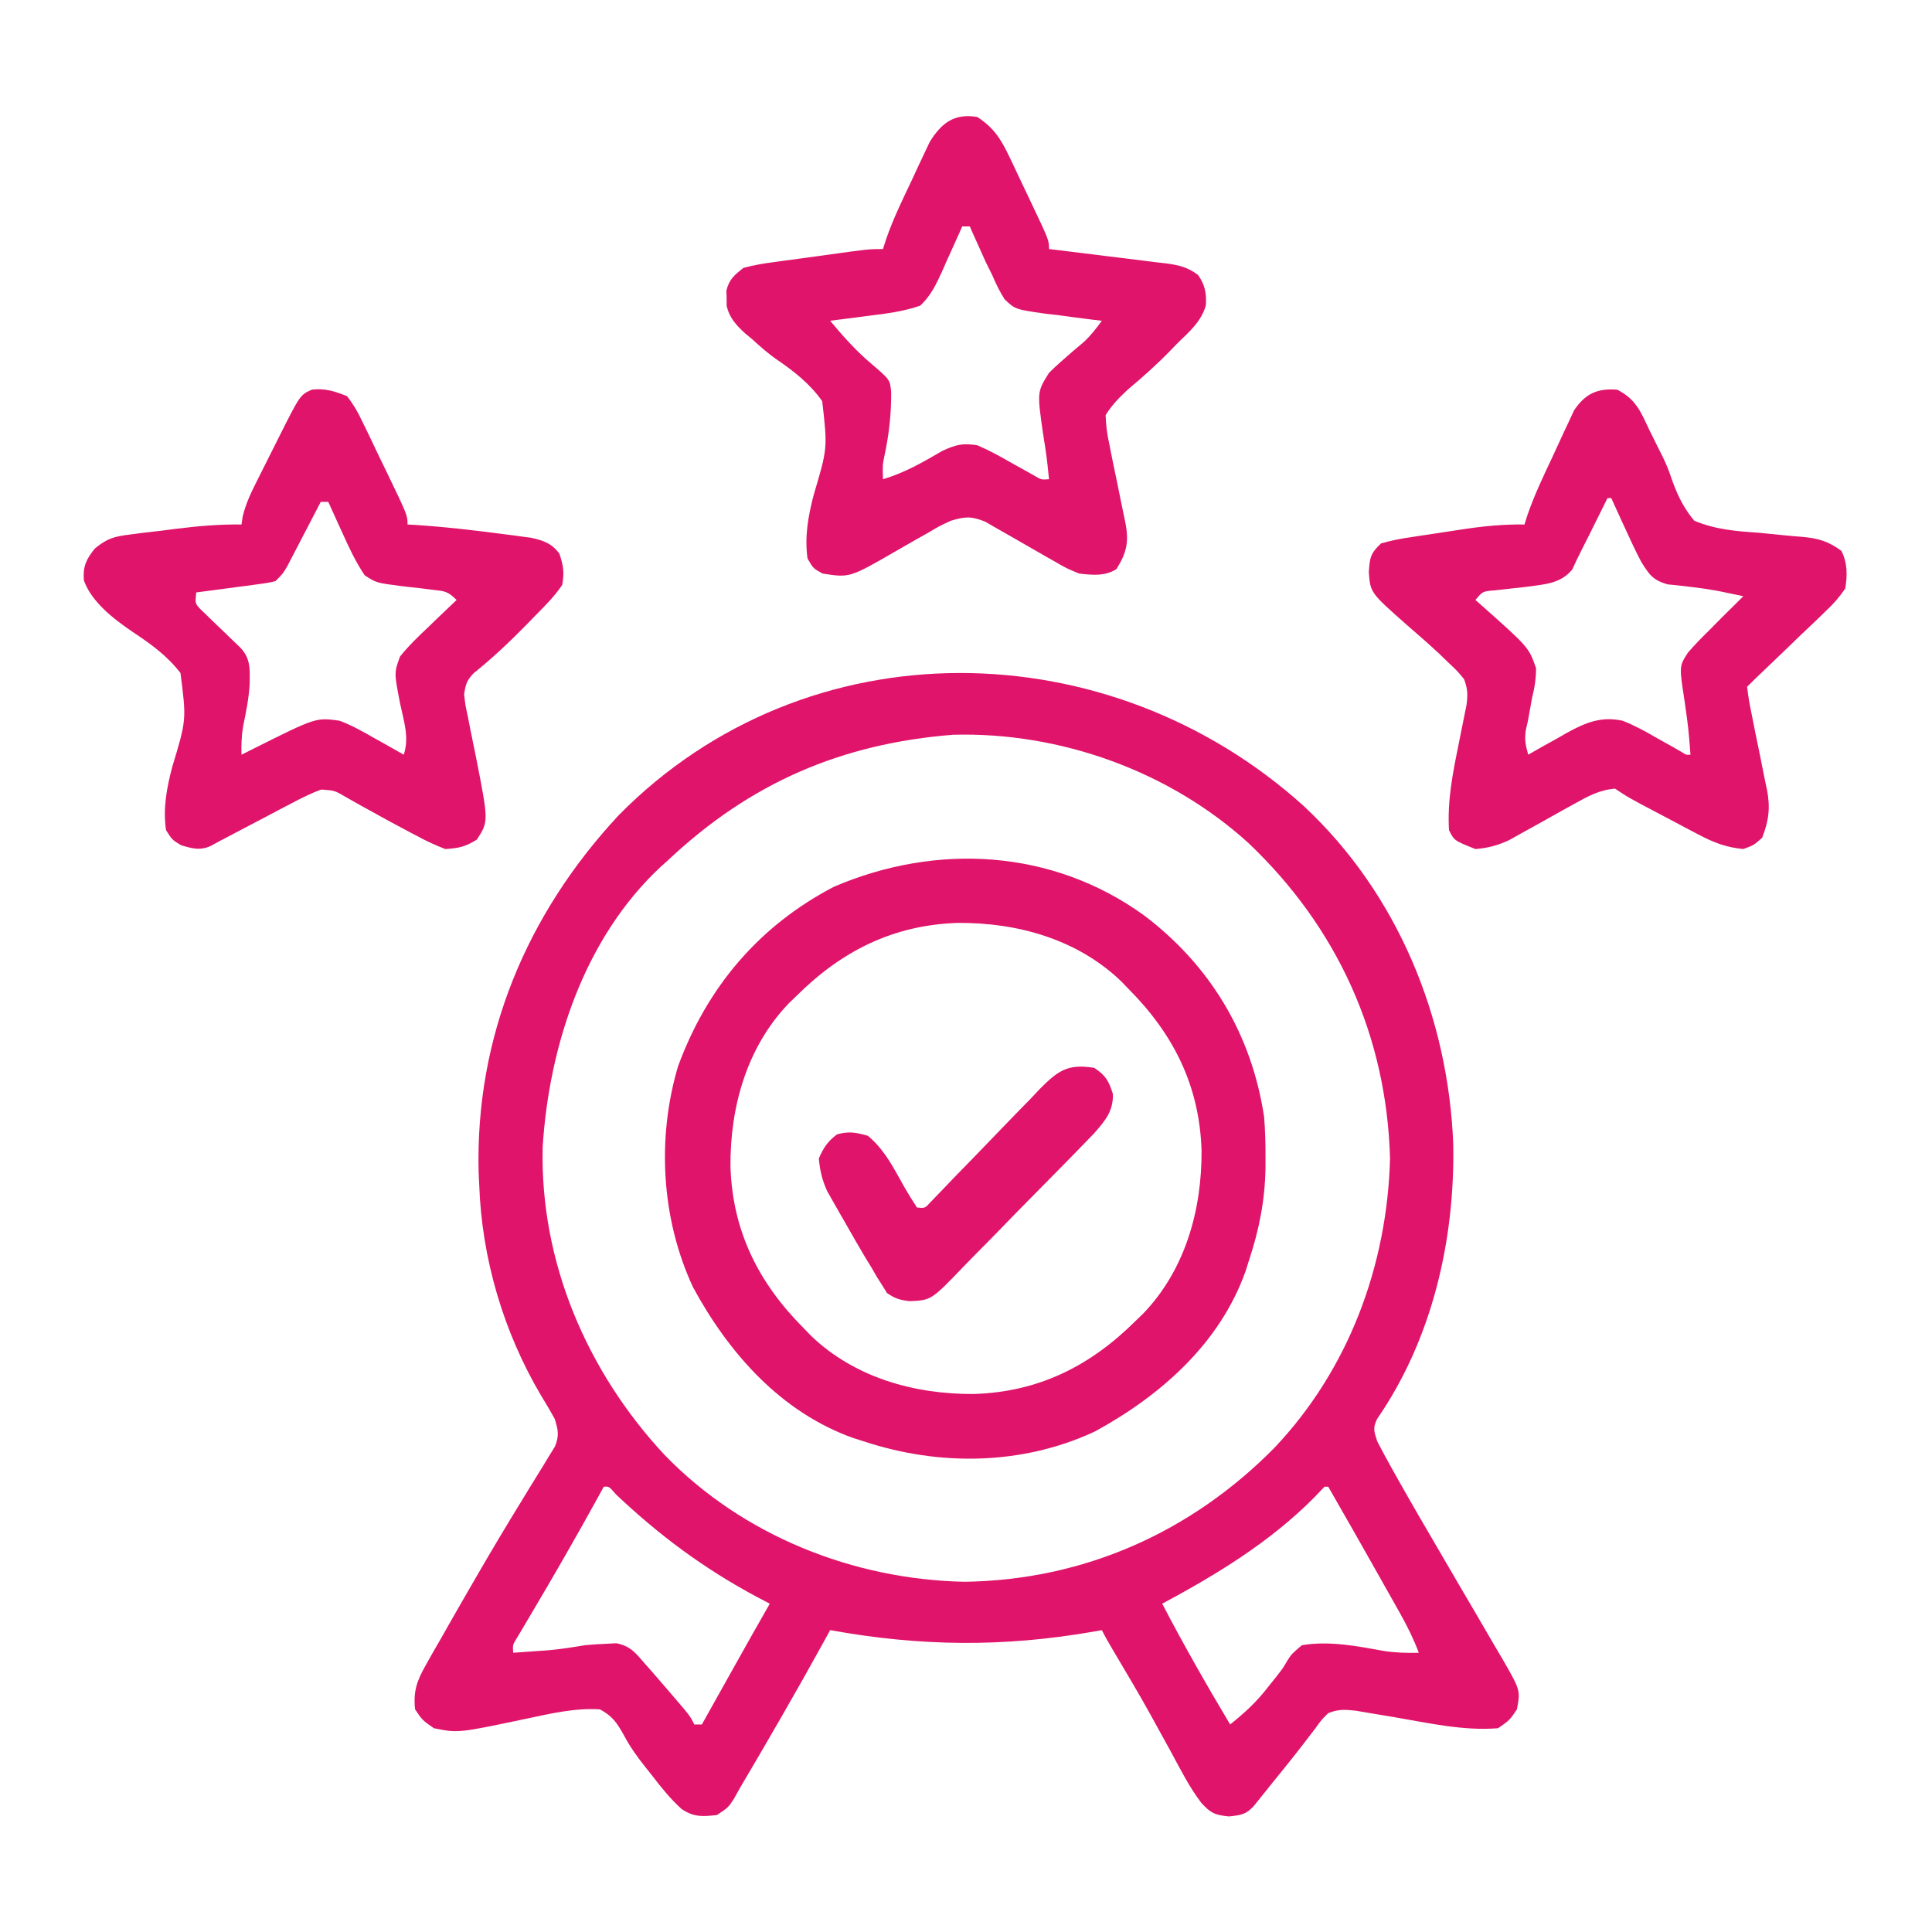
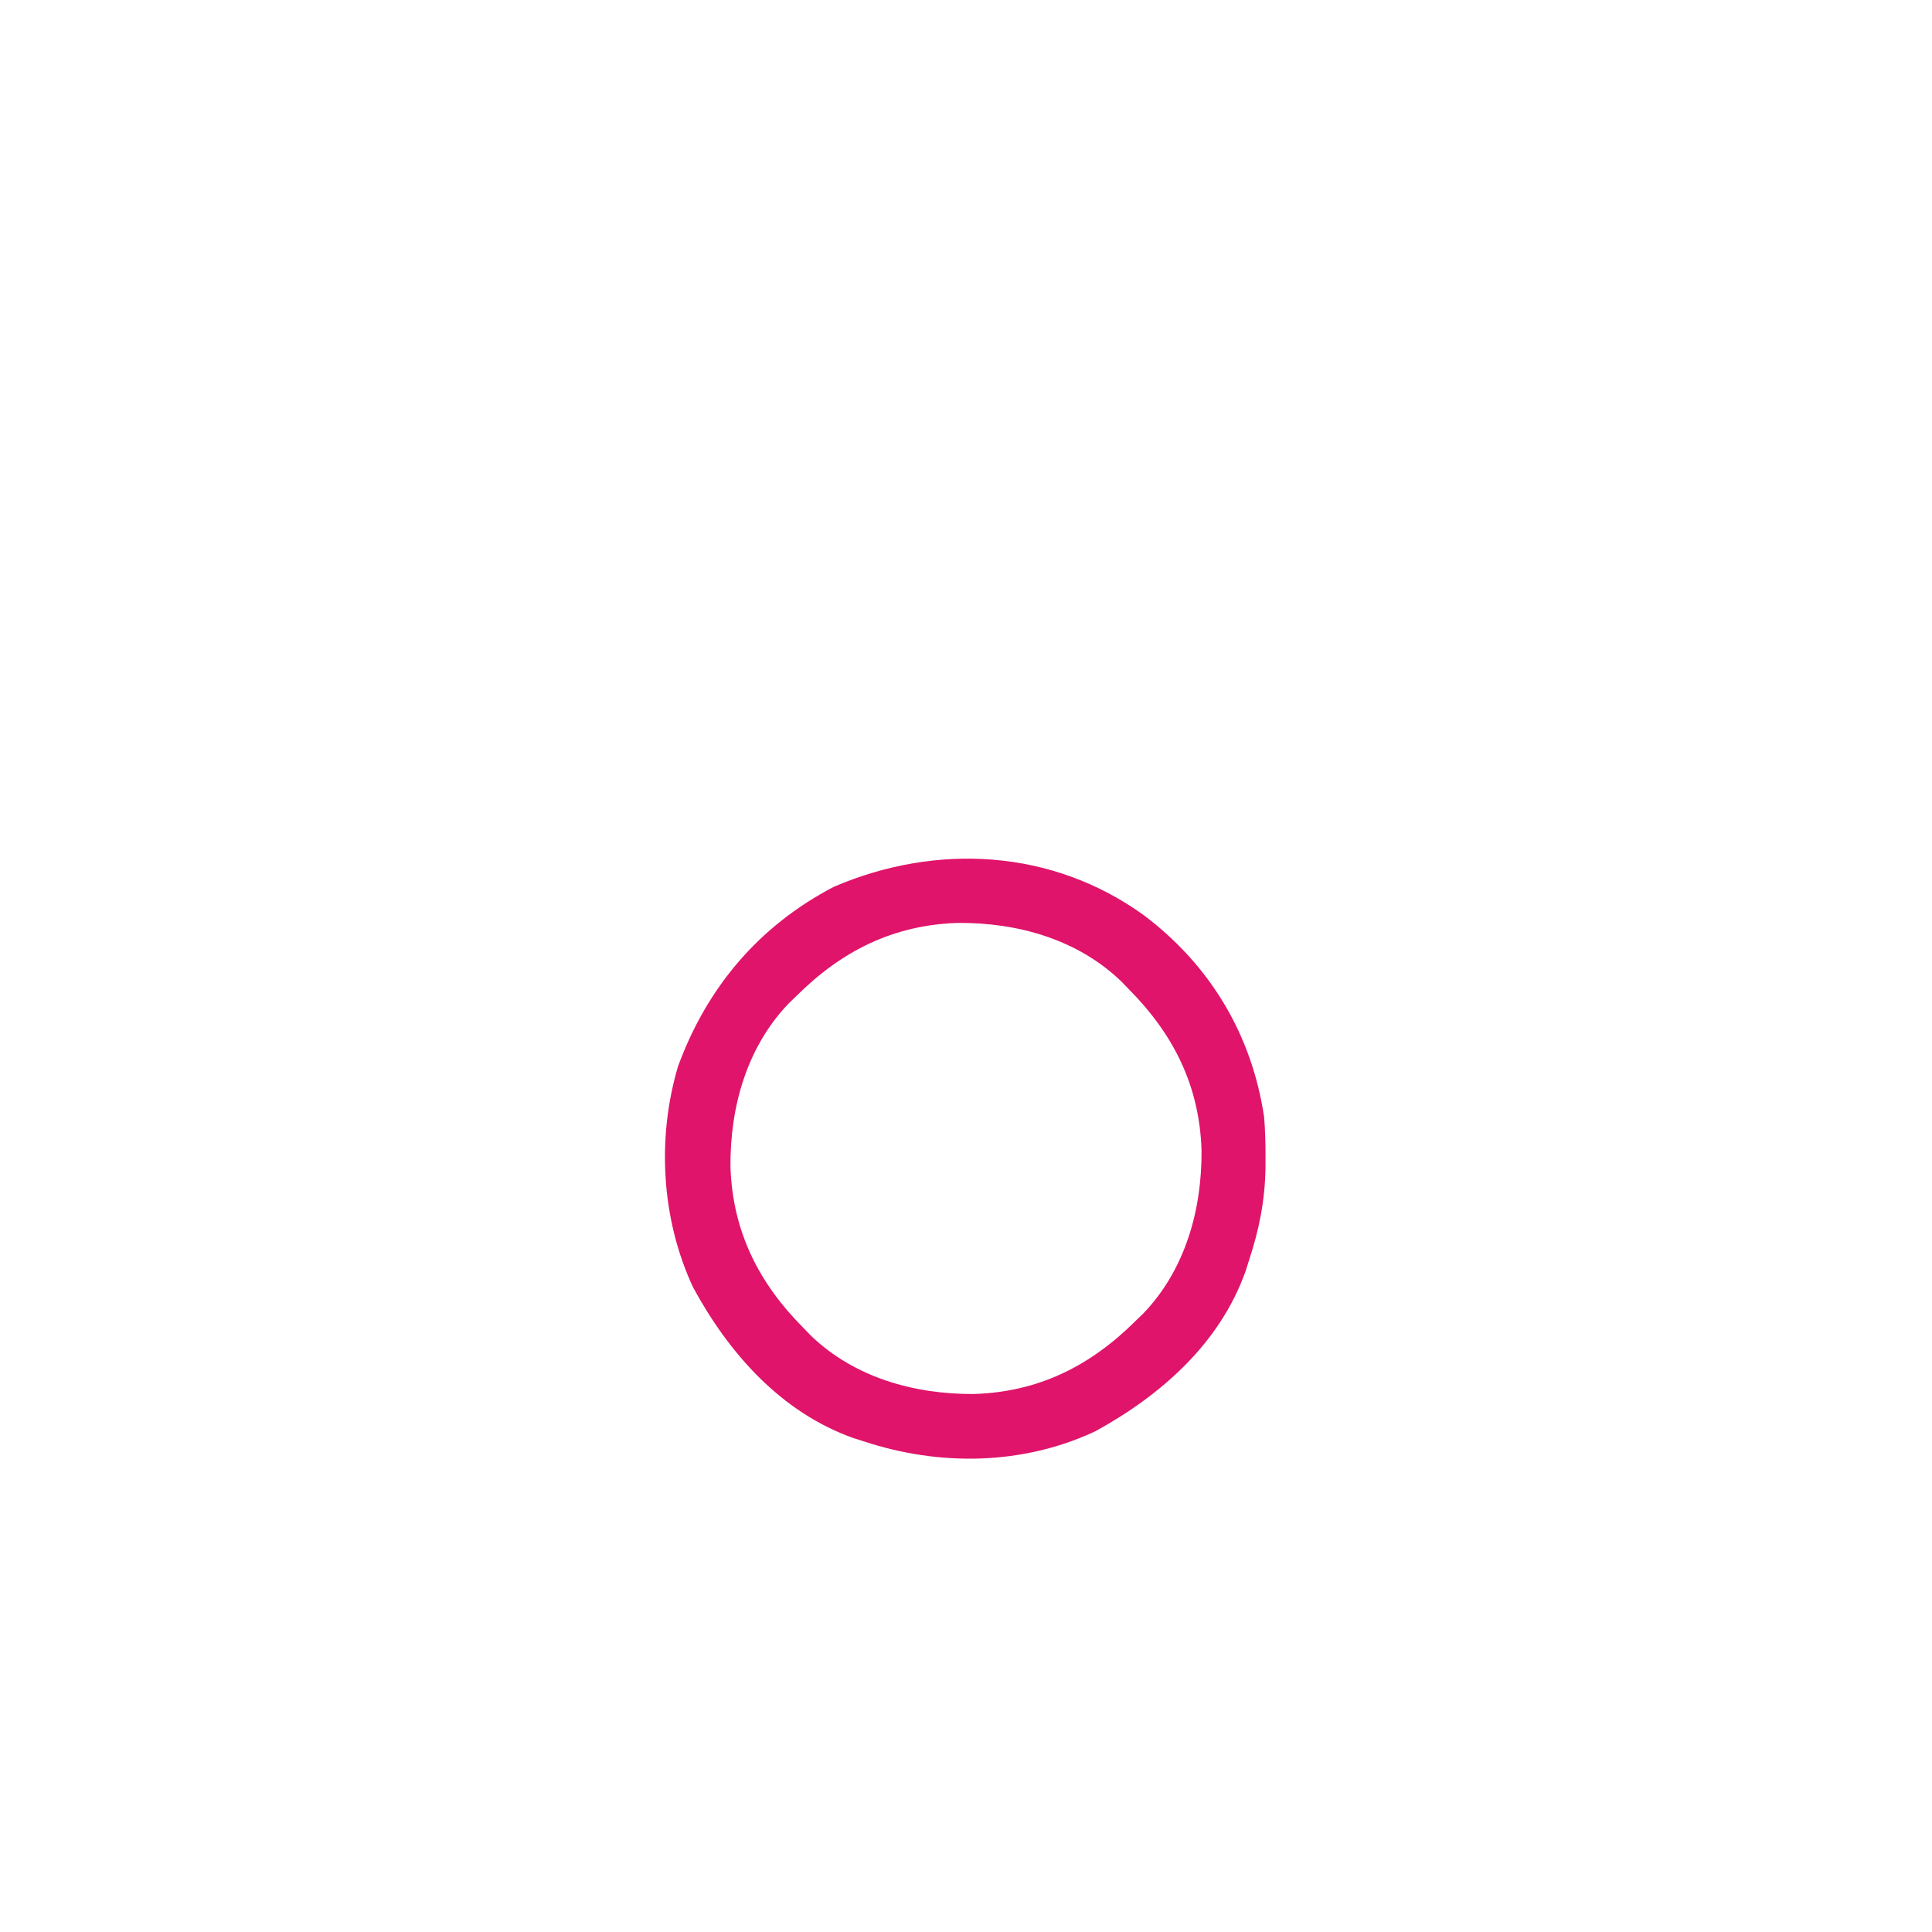
<svg xmlns="http://www.w3.org/2000/svg" version="1.1" width="512" height="512">
-   <path d="M0 0 C24.848 23.158 38.308 55.964 39.625 89.59 C40.089 115.066 34.049 141.271 19.434 162.453 C18.238 164.946 18.672 165.808 19.5 168.398 C20.849 171.02 22.237 173.584 23.688 176.148 C24.346 177.322 24.346 177.322 25.017 178.519 C28.714 185.081 32.51 191.585 36.313 198.086 C38.1 201.147 39.886 204.208 41.672 207.27 C42.91 209.388 44.151 211.503 45.396 213.617 C47.235 216.745 49.057 219.883 50.875 223.023 C51.441 223.977 52.007 224.93 52.59 225.913 C57.443 234.354 57.443 234.354 56.5 239.398 C54.563 242.273 54.563 242.273 51.5 244.398 C42.25 245.137 33.069 243.01 23.98 241.459 C21.846 241.098 19.71 240.746 17.575 240.395 C16.312 240.18 15.05 239.965 13.749 239.744 C10.87 239.438 9.151 239.331 6.5 240.398 C4.717 242.148 4.717 242.148 3.063 244.461 C2.381 245.348 1.699 246.235 0.997 247.148 C0.611 247.654 0.225 248.159 -0.172 248.68 C-2.852 252.15 -5.617 255.552 -8.375 258.961 C-8.946 259.676 -9.518 260.391 -10.107 261.127 C-10.646 261.795 -11.186 262.464 -11.742 263.152 C-12.467 264.054 -12.467 264.054 -13.206 264.975 C-15.325 267.306 -16.626 267.413 -19.812 267.773 C-23.603 267.388 -24.588 266.923 -27.1 264.227 C-30.309 260.033 -32.68 255.281 -35.187 250.648 C-36.422 248.402 -37.659 246.155 -38.898 243.91 C-39.505 242.807 -40.112 241.704 -40.737 240.568 C-43.95 234.791 -47.328 229.115 -50.707 223.434 C-51.683 221.781 -52.641 220.115 -53.5 218.398 C-54.169 218.52 -54.838 218.641 -55.527 218.766 C-79.531 222.954 -101.529 222.74 -125.5 218.398 C-126.059 219.419 -126.618 220.44 -127.195 221.492 C-134.406 234.591 -141.898 247.522 -149.5 260.398 C-149.995 261.287 -150.49 262.177 -151 263.093 C-152.5 265.398 -152.5 265.398 -155.5 267.398 C-159.365 267.828 -161.617 267.991 -164.894 265.789 C-167.923 263.01 -170.328 260.034 -172.812 256.773 C-173.546 255.856 -173.546 255.856 -174.295 254.92 C-176.569 252.059 -178.501 249.396 -180.218 246.152 C-182.085 242.854 -183.155 241.238 -186.5 239.398 C-193.032 238.969 -199.535 240.5 -205.893 241.848 C-224.092 245.691 -224.092 245.691 -230.5 244.398 C-233.562 242.273 -233.562 242.273 -235.5 239.398 C-236.026 234.536 -234.963 231.705 -232.57 227.504 C-231.944 226.392 -231.319 225.281 -230.675 224.135 C-229.992 222.952 -229.308 221.769 -228.625 220.586 C-227.928 219.361 -227.233 218.135 -226.539 216.909 C-224.544 213.395 -222.524 209.896 -220.5 206.398 C-220.01 205.552 -219.521 204.705 -219.017 203.832 C-215.088 197.05 -211.074 190.326 -206.964 183.652 C-206.359 182.658 -205.754 181.663 -205.131 180.638 C-203.941 178.682 -202.739 176.734 -201.524 174.794 C-200.986 173.905 -200.448 173.017 -199.894 172.102 C-199.408 171.314 -198.922 170.527 -198.421 169.716 C-197.267 166.815 -197.575 165.345 -198.5 162.398 C-199.65 160.303 -200.867 158.244 -202.125 156.211 C-212.06 139.404 -217.82 119.945 -218.5 100.398 C-218.577 98.786 -218.577 98.786 -218.656 97.141 C-219.59 61.113 -205.897 28.577 -181.5 2.398 C-131.532 -48.222 -51.572 -46.57 0 0 Z M-168.5 14.398 C-169.103 14.937 -169.706 15.476 -170.328 16.031 C-190.567 34.852 -199.97 63.375 -201.683 90.281 C-202.457 120.776 -189.942 149.925 -169.333 172.018 C-148.64 193.366 -119.401 204.987 -89.875 205.586 C-58.327 205.144 -29.926 192.528 -7.815 170.132 C11.859 149.408 22.107 121.881 22.875 93.461 C22.001 60.928 8.908 32.207 -14.57 9.883 C-35.57 -9.254 -64.547 -19.653 -92.886 -18.887 C-122.621 -16.54 -146.714 -6.11 -168.5 14.398 Z M-185.5 180.398 C-186.059 181.419 -186.618 182.44 -187.195 183.492 C-192.964 193.967 -198.917 204.32 -205.027 214.6 C-205.609 215.585 -206.19 216.571 -206.789 217.586 C-207.311 218.466 -207.834 219.347 -208.373 220.254 C-209.655 222.29 -209.655 222.29 -209.5 224.398 C-207.458 224.256 -205.416 224.109 -203.375 223.961 C-202.238 223.88 -201.101 223.799 -199.929 223.715 C-196.743 223.421 -193.653 222.926 -190.5 222.398 C-188.65 222.219 -186.794 222.092 -184.937 222.023 C-184.028 221.974 -183.119 221.925 -182.183 221.875 C-178.34 222.625 -177.055 224.467 -174.5 227.398 C-174.004 227.957 -173.509 228.515 -172.999 229.09 C-171.397 230.906 -169.821 232.743 -168.25 234.586 C-167.708 235.214 -167.167 235.843 -166.609 236.49 C-162.626 241.145 -162.626 241.145 -161.5 243.398 C-160.84 243.398 -160.18 243.398 -159.5 243.398 C-158.895 242.317 -158.895 242.317 -158.278 241.215 C-156.765 238.51 -155.251 235.806 -153.738 233.102 C-152.768 231.368 -151.798 229.634 -150.828 227.9 C-147.741 222.386 -144.648 216.877 -141.5 211.398 C-142.648 210.793 -143.797 210.187 -144.98 209.562 C-158.997 202.051 -170.693 193.36 -182.234 182.453 C-184.113 180.286 -184.113 180.286 -185.5 180.398 Z M5.5 180.398 C4.614 181.327 3.727 182.255 2.813 183.211 C-8.845 194.988 -22.989 203.6 -37.5 211.398 C-31.833 222.272 -25.787 232.873 -19.5 243.398 C-15.649 240.326 -12.457 237.386 -9.437 233.461 C-8.406 232.167 -8.406 232.167 -7.355 230.848 C-5.532 228.529 -5.532 228.529 -4.3 226.418 C-3.25 224.773 -3.25 224.773 -0.5 222.398 C6.793 221.153 14.294 222.662 21.493 223.961 C24.539 224.404 27.426 224.472 30.5 224.398 C29.113 220.72 27.453 217.358 25.524 213.934 C24.939 212.892 24.354 211.85 23.751 210.777 C23.132 209.683 22.513 208.588 21.875 207.461 C21.248 206.345 20.62 205.23 19.973 204.08 C15.514 196.168 11.034 188.268 6.5 180.398 C6.17 180.398 5.84 180.398 5.5 180.398 Z " fill="#E0146A" transform="translate(345.5,213.602)" />
  <path d="M0 0 C17.598 13.275 28.586 31.615 31.859 53.448 C32.161 56.996 32.24 60.514 32.234 64.073 C32.233 65.028 32.231 65.982 32.229 66.965 C32.082 75.601 30.558 83.276 27.859 91.448 C27.57 92.366 27.282 93.284 26.984 94.23 C20.165 113.471 4.517 127.222 -12.891 136.761 C-32.119 145.772 -54.165 146.046 -74.141 139.448 C-75.518 139.015 -75.518 139.015 -76.922 138.573 C-96.152 131.758 -109.983 116.085 -119.453 98.636 C-127.877 80.592 -129.124 59.138 -123.457 40.046 C-115.801 19.122 -102 2.796 -82.141 -7.552 C-54.923 -19.22 -24.277 -17.532 0 0 Z M-92.141 21.448 C-92.779 22.063 -93.417 22.678 -94.074 23.312 C-105.256 34.941 -109.667 50.818 -109.563 66.588 C-109.013 83.747 -102.131 97.417 -90.141 109.448 C-89.526 110.087 -88.911 110.725 -88.278 111.382 C-76.648 122.563 -60.771 126.975 -45.001 126.871 C-27.842 126.32 -14.173 119.439 -2.141 107.448 C-1.503 106.834 -0.865 106.219 -0.207 105.585 C10.974 93.956 15.385 78.079 15.281 62.309 C14.731 45.15 7.85 31.48 -4.141 19.448 C-4.756 18.81 -5.371 18.172 -6.004 17.515 C-17.634 6.334 -33.511 1.922 -49.281 2.026 C-66.439 2.577 -80.109 9.458 -92.141 21.448 Z " fill="#E0146A" transform="translate(303.141,242.552)" />
-   <path d="M0 0 C4.423 2.897 6.305 5.93 8.551 10.664 C8.854 11.297 9.158 11.931 9.471 12.583 C10.106 13.913 10.735 15.246 11.359 16.582 C12.315 18.631 13.29 20.672 14.268 22.711 C19 32.666 19 32.666 19 35 C20.1 35.131 21.2 35.261 22.333 35.396 C26.42 35.885 30.505 36.397 34.588 36.917 C36.355 37.138 38.122 37.353 39.89 37.562 C42.434 37.864 44.975 38.188 47.516 38.516 C48.699 38.649 48.699 38.649 49.906 38.784 C53.347 39.248 55.681 39.762 58.487 41.858 C60.338 44.479 60.744 46.657 60.578 49.855 C59.413 54.178 56.129 56.957 53 60 C52.425 60.598 51.85 61.196 51.258 61.812 C47.664 65.522 43.858 68.917 39.895 72.227 C37.544 74.427 35.736 76.258 34 79 C34.101 81.83 34.38 84.033 34.992 86.75 C35.136 87.486 35.279 88.221 35.427 88.979 C35.887 91.325 36.379 93.662 36.875 96 C37.361 98.338 37.839 100.677 38.301 103.021 C38.589 104.476 38.891 105.929 39.209 107.378 C40.245 112.541 39.6 115.423 36.875 119.812 C33.816 121.75 30.483 121.401 27 121 C23.617 119.607 23.617 119.607 20.305 117.684 C19.709 117.348 19.113 117.013 18.499 116.667 C16.615 115.607 14.744 114.525 12.875 113.438 C10.404 112 7.921 110.586 5.43 109.184 C4.339 108.55 3.248 107.916 2.125 107.263 C-1.584 105.764 -3.2 105.854 -7 107 C-10.001 108.38 -10.001 108.38 -12.992 110.16 C-14.11 110.789 -15.227 111.417 -16.379 112.064 C-18.129 113.061 -19.876 114.063 -21.618 115.073 C-33.82 122.118 -33.82 122.118 -41 121 C-43.5 119.625 -43.5 119.625 -45 117 C-45.799 111.188 -44.834 105.836 -43.379 100.207 C-39.675 87.756 -39.675 87.756 -41.106 75.311 C-44.334 70.746 -48.498 67.46 -53.082 64.319 C-55.483 62.668 -57.604 60.78 -59.75 58.812 C-60.322 58.345 -60.895 57.877 -61.484 57.395 C-63.868 55.202 -65.735 53.22 -66.434 50 C-66.435 49.34 -66.436 48.68 -66.438 48 C-66.457 47.34 -66.476 46.68 -66.496 46 C-65.751 42.997 -64.407 41.932 -62 40 C-59.349 39.314 -56.971 38.85 -54.277 38.516 C-53.535 38.41 -52.794 38.305 -52.029 38.196 C-49.667 37.865 -47.303 37.558 -44.938 37.25 C-43.343 37.029 -41.748 36.806 -40.154 36.582 C-28.737 35 -28.737 35 -25 35 C-24.725 34.132 -24.449 33.264 -24.165 32.37 C-22.256 26.848 -19.689 21.649 -17.188 16.375 C-16.666 15.243 -16.145 14.111 -15.607 12.945 C-15.091 11.857 -14.575 10.769 -14.043 9.648 C-13.347 8.166 -13.347 8.166 -12.637 6.654 C-9.478 1.534 -6.08 -1.013 0 0 Z M-4 29 C-4.37 29.84 -4.37 29.84 -4.747 30.697 C-5.878 33.242 -7.032 35.777 -8.188 38.312 C-8.769 39.634 -8.769 39.634 -9.361 40.982 C-10.967 44.473 -12.31 47.351 -15.125 50 C-19.597 51.555 -24.126 52.112 -28.812 52.688 C-29.792 52.817 -30.771 52.947 -31.779 53.08 C-34.185 53.397 -36.592 53.703 -39 54 C-35.617 58.082 -32.239 61.869 -28.188 65.312 C-23.115 69.638 -23.115 69.638 -22.832 72.996 C-22.786 78.702 -23.39 83.97 -24.562 89.555 C-25.117 92.242 -25.117 92.242 -25 96 C-19.22 94.276 -14.405 91.487 -9.219 88.461 C-5.608 86.822 -3.908 86.388 0 87 C3.044 88.284 5.883 89.863 8.75 91.5 C10.264 92.347 11.779 93.191 13.297 94.031 C13.96 94.408 14.624 94.785 15.308 95.174 C16.986 96.146 16.986 96.146 19 96 C18.388 90.007 18.388 90.007 17.438 84.062 C15.836 72.855 15.836 72.855 19 67.812 C19.965 66.839 20.97 65.904 22 65 C22.663 64.413 23.325 63.827 24.008 63.223 C25.368 62.035 26.742 60.863 28.133 59.711 C30.051 57.953 31.469 56.096 33 54 C32.299 53.921 31.598 53.841 30.876 53.76 C27.683 53.377 24.499 52.939 21.312 52.5 C20.21 52.376 19.107 52.252 17.971 52.125 C10.013 50.971 10.013 50.971 7.231 48.305 C5.92 46.253 4.936 44.245 4 42 C3.401 40.791 2.8 39.583 2.199 38.375 C1.7 37.261 1.201 36.148 0.688 35 C0.176 33.866 -0.336 32.731 -0.863 31.562 C-1.238 30.717 -1.614 29.871 -2 29 C-2.66 29 -3.32 29 -4 29 Z " fill="#E0146A" transform="translate(259,31)" />
-   <path d="M0 0 C4.869 2.457 6.183 5.667 8.438 10.484 C8.824 11.264 9.211 12.044 9.609 12.848 C10.205 14.052 10.205 14.052 10.812 15.281 C11.451 16.549 11.451 16.549 12.102 17.843 C13.438 20.734 13.438 20.734 14.707 24.386 C16.187 28.384 17.692 31.422 20.438 34.734 C26.047 37.085 31.542 37.511 37.562 37.922 C39.891 38.138 42.217 38.373 44.543 38.617 C45.982 38.762 47.424 38.888 48.867 38.991 C53.12 39.345 56.014 40.155 59.438 42.734 C61.057 45.973 61.031 49.235 60.438 52.734 C58.744 55.137 57.369 56.752 55.258 58.695 C54.73 59.212 54.202 59.729 53.658 60.261 C51.977 61.897 50.271 63.503 48.562 65.109 C47.421 66.21 46.282 67.313 45.145 68.418 C43.063 70.434 40.973 72.439 38.868 74.431 C37.373 75.847 35.893 77.279 34.438 78.734 C34.716 81.198 35.107 83.487 35.625 85.902 C35.914 87.368 36.203 88.833 36.492 90.299 C36.961 92.606 37.435 94.912 37.915 97.217 C38.374 99.443 38.813 101.672 39.25 103.902 C39.398 104.582 39.546 105.261 39.698 105.961 C40.629 110.764 40.2 114.186 38.438 118.734 C36.188 120.734 36.188 120.734 33.438 121.734 C28.889 121.315 25.506 119.986 21.488 117.863 C20.393 117.289 19.298 116.715 18.17 116.123 C17.041 115.52 15.913 114.918 14.75 114.297 C13.61 113.698 12.47 113.099 11.295 112.482 C2.984 108.099 2.984 108.099 -0.562 105.734 C-4.76 106.06 -7.897 107.823 -11.527 109.859 C-12.657 110.483 -13.787 111.107 -14.951 111.75 C-16.728 112.741 -18.503 113.736 -20.276 114.732 C-22.002 115.699 -23.733 116.654 -25.465 117.609 C-26.491 118.184 -27.517 118.759 -28.574 119.352 C-31.67 120.784 -34.167 121.467 -37.562 121.734 C-43.174 119.511 -43.174 119.511 -44.562 116.734 C-45.029 108.861 -43.566 101.617 -42 93.922 C-41.512 91.521 -41.031 89.119 -40.559 86.715 C-40.344 85.662 -40.129 84.609 -39.908 83.524 C-39.574 80.824 -39.598 79.251 -40.562 76.734 C-42.356 74.538 -42.356 74.538 -44.625 72.422 C-45.438 71.634 -46.252 70.847 -47.09 70.035 C-49.885 67.435 -52.742 64.922 -55.637 62.434 C-65.409 53.811 -65.409 53.811 -65.812 48.359 C-65.54 44.405 -65.373 43.406 -62.562 40.734 C-59.884 39.991 -57.48 39.489 -54.75 39.109 C-53.996 38.992 -53.242 38.874 -52.465 38.753 C-50.916 38.514 -49.366 38.282 -47.815 38.059 C-45.731 37.759 -43.653 37.436 -41.574 37.105 C-35.829 36.223 -30.386 35.639 -24.562 35.734 C-24.291 34.876 -24.019 34.018 -23.739 33.134 C-21.924 27.889 -19.556 22.925 -17.187 17.911 C-16.603 16.667 -16.027 15.418 -15.459 14.167 C-14.632 12.344 -13.777 10.533 -12.922 8.723 C-12.421 7.645 -11.921 6.568 -11.405 5.458 C-8.424 1.051 -5.258 -0.392 0 0 Z M-2.562 28.734 C-3.377 30.38 -3.377 30.38 -4.207 32.059 C-4.93 33.513 -5.652 34.967 -6.375 36.422 C-6.731 37.143 -7.088 37.864 -7.455 38.607 C-8.158 40.02 -8.87 41.427 -9.592 42.83 C-10.397 44.41 -11.149 46.016 -11.887 47.629 C-15.029 51.577 -19.7 51.61 -24.457 52.297 C-27.082 52.59 -29.707 52.882 -32.332 53.172 C-35.64 53.429 -35.64 53.429 -37.562 55.734 C-37.108 56.131 -36.654 56.528 -36.186 56.937 C-23.417 68.282 -23.417 68.282 -21.496 73.793 C-21.5 76.626 -21.871 78.989 -22.562 81.734 C-22.92 83.713 -23.275 85.692 -23.625 87.672 C-23.822 88.547 -24.019 89.422 -24.223 90.324 C-24.577 92.838 -24.241 94.326 -23.562 96.734 C-21.861 95.76 -21.861 95.76 -20.125 94.766 C-18.605 93.921 -17.084 93.077 -15.562 92.234 C-14.819 91.805 -14.075 91.376 -13.309 90.934 C-8.355 88.22 -4.224 86.507 1.438 87.734 C4.585 88.965 7.456 90.539 10.375 92.234 C11.883 93.079 13.393 93.923 14.902 94.766 C15.558 95.143 16.214 95.52 16.89 95.908 C18.292 96.813 18.292 96.813 19.438 96.734 C18.872 89.614 18.872 89.614 17.875 82.547 C16.435 73.29 16.435 73.29 18.754 69.691 C20.563 67.599 22.453 65.661 24.438 63.734 C25.082 63.078 25.727 62.422 26.391 61.746 C28.056 60.057 29.74 58.391 31.438 56.734 C32.097 56.074 32.758 55.414 33.438 54.734 C32.043 54.438 30.646 54.148 29.25 53.859 C28.346 53.672 27.443 53.486 26.512 53.293 C24.359 52.902 22.192 52.588 20.02 52.332 C18.879 52.197 17.738 52.061 16.562 51.922 C14.958 51.758 14.958 51.758 13.32 51.59 C9.481 50.45 8.572 49.108 6.438 45.734 C4.912 42.843 3.535 39.899 2.188 36.922 C1.824 36.134 1.46 35.345 1.086 34.533 C0.197 32.603 -0.684 30.669 -1.562 28.734 C-1.893 28.734 -2.223 28.734 -2.562 28.734 Z " fill="#E0146A" transform="translate(428.562,103.266)" />
-   <path d="M0 0 C1.697 2.27 2.776 4.044 3.938 6.562 C4.261 7.216 4.585 7.869 4.918 8.542 C5.97 10.683 6.985 12.841 8 15 C8.76 16.568 9.522 18.136 10.285 19.703 C16 31.556 16 31.556 16 34 C16.683 34.037 17.366 34.075 18.07 34.113 C25.609 34.605 33.074 35.451 40.562 36.438 C41.526 36.56 42.49 36.682 43.483 36.808 C44.397 36.932 45.312 37.056 46.254 37.184 C47.072 37.292 47.89 37.401 48.733 37.513 C51.947 38.203 54.311 39.035 56.25 41.75 C57.307 44.92 57.579 46.652 57 50 C54.998 52.987 52.528 55.454 50 58 C49.205 58.821 48.409 59.642 47.59 60.488 C43.09 65.072 38.512 69.413 33.496 73.43 C31.658 75.359 31.398 76.37 31 79 C31.319 81.869 31.319 81.869 31.996 84.98 C32.225 86.145 32.454 87.31 32.689 88.51 C33.184 90.942 33.679 93.374 34.174 95.807 C37.493 112.702 37.493 112.702 34.375 117.5 C31.399 119.38 29.528 119.796 26 120 C23.33 118.971 21.048 117.924 18.562 116.562 C17.874 116.204 17.185 115.845 16.476 115.475 C12.874 113.587 9.316 111.624 5.762 109.648 C5.087 109.278 4.413 108.907 3.719 108.525 C2.43 107.813 1.148 107.089 -0.127 106.352 C-3.289 104.488 -3.289 104.488 -6.837 104.235 C-9.61 105.216 -12.115 106.501 -14.719 107.871 C-16.364 108.733 -16.364 108.733 -18.043 109.611 C-19.184 110.214 -20.325 110.817 -21.5 111.438 C-23.76 112.624 -26.021 113.81 -28.281 114.996 C-29.282 115.524 -30.283 116.052 -31.314 116.595 C-32.644 117.291 -32.644 117.291 -34 118 C-35.074 118.592 -35.074 118.592 -36.17 119.196 C-39.062 120.467 -41.026 119.867 -44 119 C-46.375 117.562 -46.375 117.562 -48 115 C-48.844 109.191 -47.826 103.826 -46.344 98.207 C-42.578 85.759 -42.578 85.759 -44.172 73.359 C-47.654 68.801 -52.127 65.59 -56.875 62.443 C-61.816 59.087 -67.758 54.533 -69.777 48.789 C-70.058 45.106 -69.143 43.176 -66.853 40.355 C-63.542 37.622 -61.637 37.159 -57.414 36.637 C-56.153 36.472 -54.893 36.308 -53.594 36.139 C-52.284 35.99 -50.974 35.841 -49.625 35.688 C-48.323 35.519 -47.021 35.351 -45.68 35.178 C-39.74 34.435 -33.993 33.915 -28 34 C-27.899 33.31 -27.797 32.62 -27.693 31.909 C-26.869 28.452 -25.503 25.634 -23.91 22.457 C-23.606 21.847 -23.301 21.238 -22.987 20.61 C-22.345 19.328 -21.701 18.048 -21.053 16.77 C-20.062 14.812 -19.082 12.849 -18.104 10.885 C-12.461 -0.351 -12.461 -0.351 -9.312 -1.75 C-5.742 -2.136 -3.33 -1.318 0 0 Z M-7 28 C-7.292 28.565 -7.585 29.13 -7.886 29.712 C-9.212 32.269 -10.543 34.822 -11.875 37.375 C-12.335 38.264 -12.795 39.154 -13.27 40.07 C-13.714 40.921 -14.159 41.772 -14.617 42.648 C-15.026 43.434 -15.434 44.219 -15.855 45.029 C-17 47 -17 47 -19 49 C-21.155 49.502 -21.155 49.502 -23.789 49.852 C-24.73 49.98 -25.671 50.109 -26.641 50.242 C-27.625 50.369 -28.61 50.495 -29.625 50.625 C-30.618 50.759 -31.61 50.893 -32.633 51.031 C-35.088 51.362 -37.543 51.684 -40 52 C-40.308 54.925 -40.308 54.925 -38.823 56.502 C-38.284 57.018 -37.746 57.535 -37.191 58.066 C-36.318 58.918 -36.318 58.918 -35.428 59.787 C-34.812 60.373 -34.197 60.959 -33.562 61.562 C-32.353 62.728 -31.146 63.896 -29.941 65.066 C-29.132 65.839 -29.132 65.839 -28.307 66.627 C-25.509 69.566 -25.8 72.438 -25.832 76.355 C-26.071 80.118 -26.787 83.737 -27.562 87.422 C-28 90.001 -28.075 92.39 -28 95 C-26.868 94.434 -25.736 93.868 -24.57 93.285 C-8.26 85.13 -8.26 85.13 -2 86 C1.181 87.2 4.06 88.803 7 90.5 C7.775 90.929 8.549 91.359 9.348 91.801 C11.24 92.852 13.121 93.924 15 95 C16.53 90.409 14.995 86.057 14.027 81.424 C12.444 73.302 12.444 73.302 14 69 C16.296 66.131 18.889 63.64 21.562 61.125 C22.273 60.437 22.984 59.748 23.717 59.039 C25.467 57.348 27.228 55.669 29 54 C26.637 51.637 25.806 51.651 22.57 51.289 C21.254 51.123 21.254 51.123 19.91 50.953 C18.062 50.735 16.213 50.524 14.363 50.32 C7.704 49.462 7.704 49.462 4.633 47.445 C2.258 43.889 0.495 40.147 -1.25 36.25 C-1.614 35.457 -1.977 34.664 -2.352 33.848 C-3.242 31.902 -4.122 29.952 -5 28 C-5.66 28 -6.32 28 -7 28 Z " fill="#E0146A" transform="translate(92,105)" />
-   <path d="M0 0 C3.065 2.043 3.822 3.441 4.938 6.938 C5.031 11.51 2.898 13.97 -0.047 17.348 C-0.83 18.154 -1.613 18.96 -2.42 19.79 C-3.312 20.711 -4.204 21.631 -5.122 22.58 C-6.094 23.571 -7.066 24.561 -8.039 25.551 C-8.533 26.054 -9.026 26.557 -9.535 27.075 C-12.145 29.733 -14.763 32.384 -17.385 35.031 C-20.084 37.757 -22.756 40.508 -25.423 43.266 C-27.488 45.391 -29.572 47.495 -31.663 49.594 C-32.657 50.6 -33.643 51.613 -34.621 52.634 C-43.217 61.582 -43.217 61.582 -48.981 61.823 C-51.561 61.499 -52.795 61.141 -54.952 59.659 C-55.343 59.021 -55.734 58.383 -56.137 57.727 C-56.604 56.995 -57.071 56.263 -57.552 55.509 C-58.03 54.681 -58.508 53.853 -59 53 C-59.549 52.102 -60.097 51.205 -60.663 50.28 C-62.43 47.339 -64.127 44.365 -65.812 41.375 C-66.397 40.364 -66.982 39.354 -67.584 38.312 C-68.14 37.33 -68.696 36.348 -69.27 35.336 C-69.771 34.455 -70.272 33.573 -70.788 32.666 C-72.126 29.723 -72.711 27.215 -73 24 C-71.764 21.137 -70.668 19.507 -68.188 17.625 C-65.087 16.739 -63.084 17.101 -60 18 C-55.482 21.737 -53.021 26.84 -50.18 31.863 C-49.17 33.606 -48.091 35.307 -47 37 C-44.896 37.221 -44.896 37.221 -43.409 35.595 C-42.466 34.609 -42.466 34.609 -41.503 33.604 C-40.789 32.863 -40.074 32.122 -39.337 31.359 C-38.177 30.145 -38.177 30.145 -36.992 28.906 C-35.35 27.219 -33.707 25.533 -32.062 23.848 C-29.466 21.177 -26.876 18.501 -24.302 15.808 C-21.821 13.218 -19.315 10.655 -16.805 8.094 C-15.662 6.88 -15.662 6.88 -14.496 5.641 C-9.63 0.729 -6.975 -1.176 0 0 Z " fill="#E0146A" transform="translate(290,283)" />
</svg>